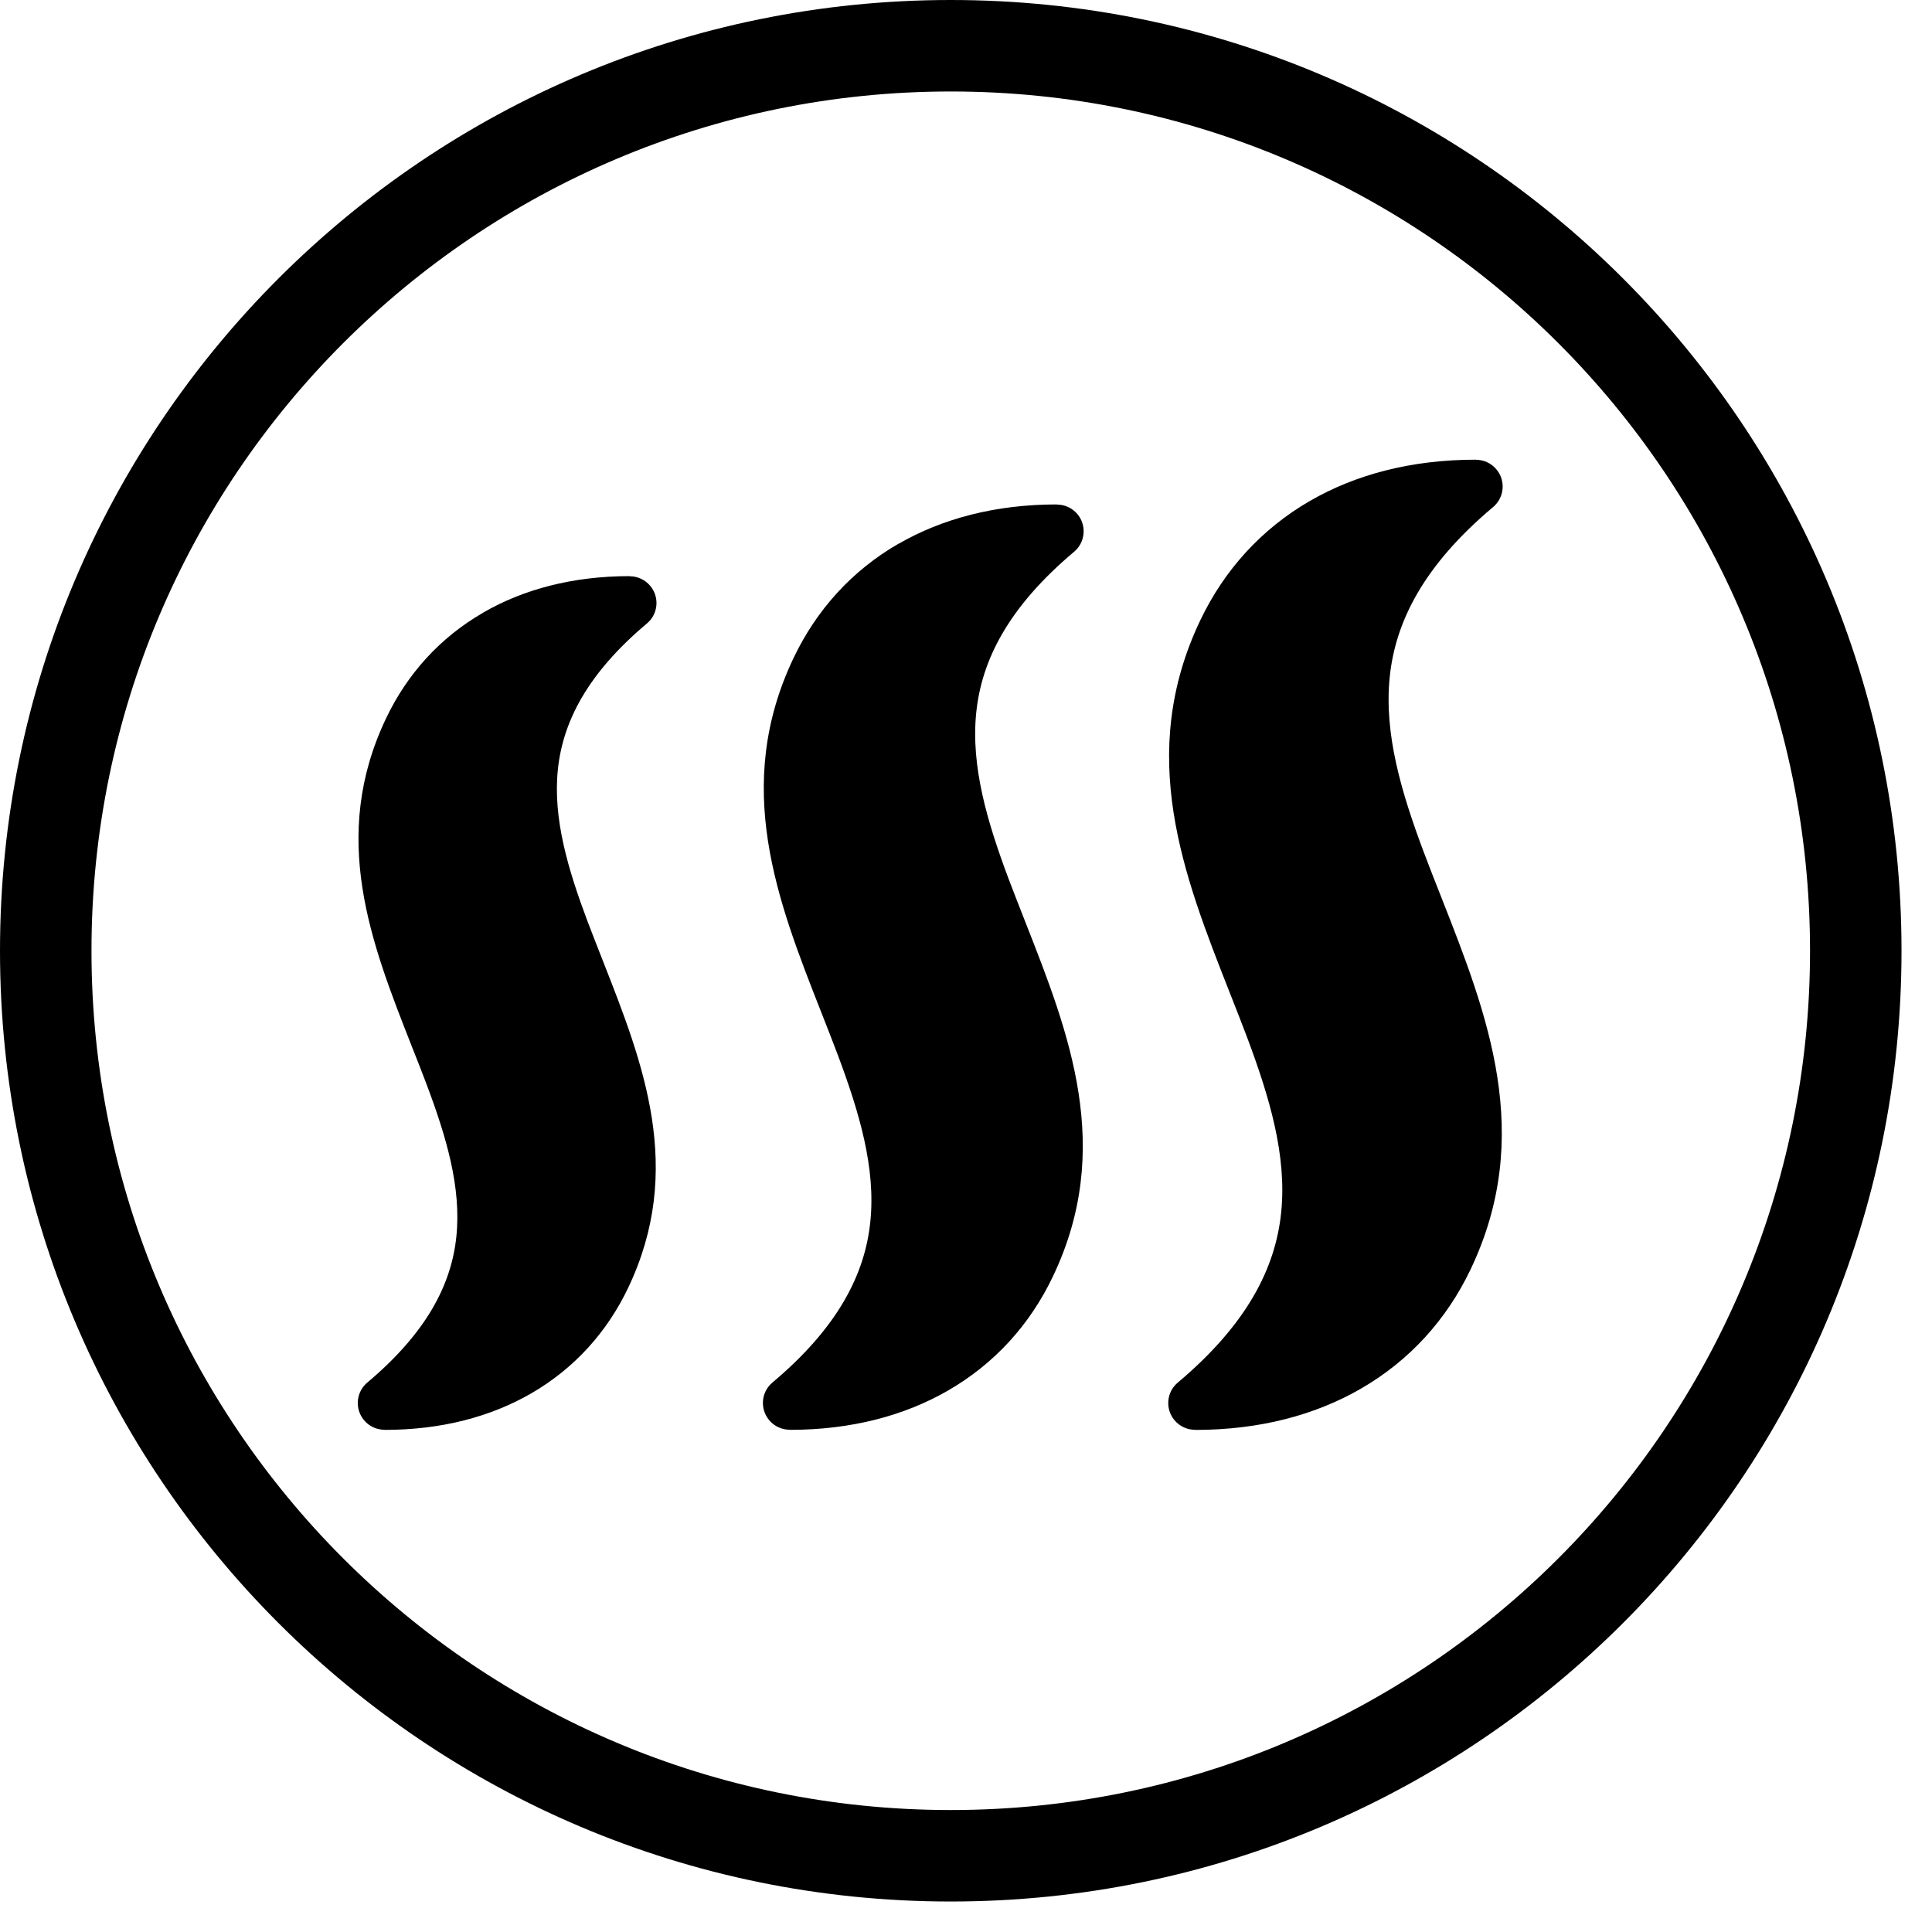
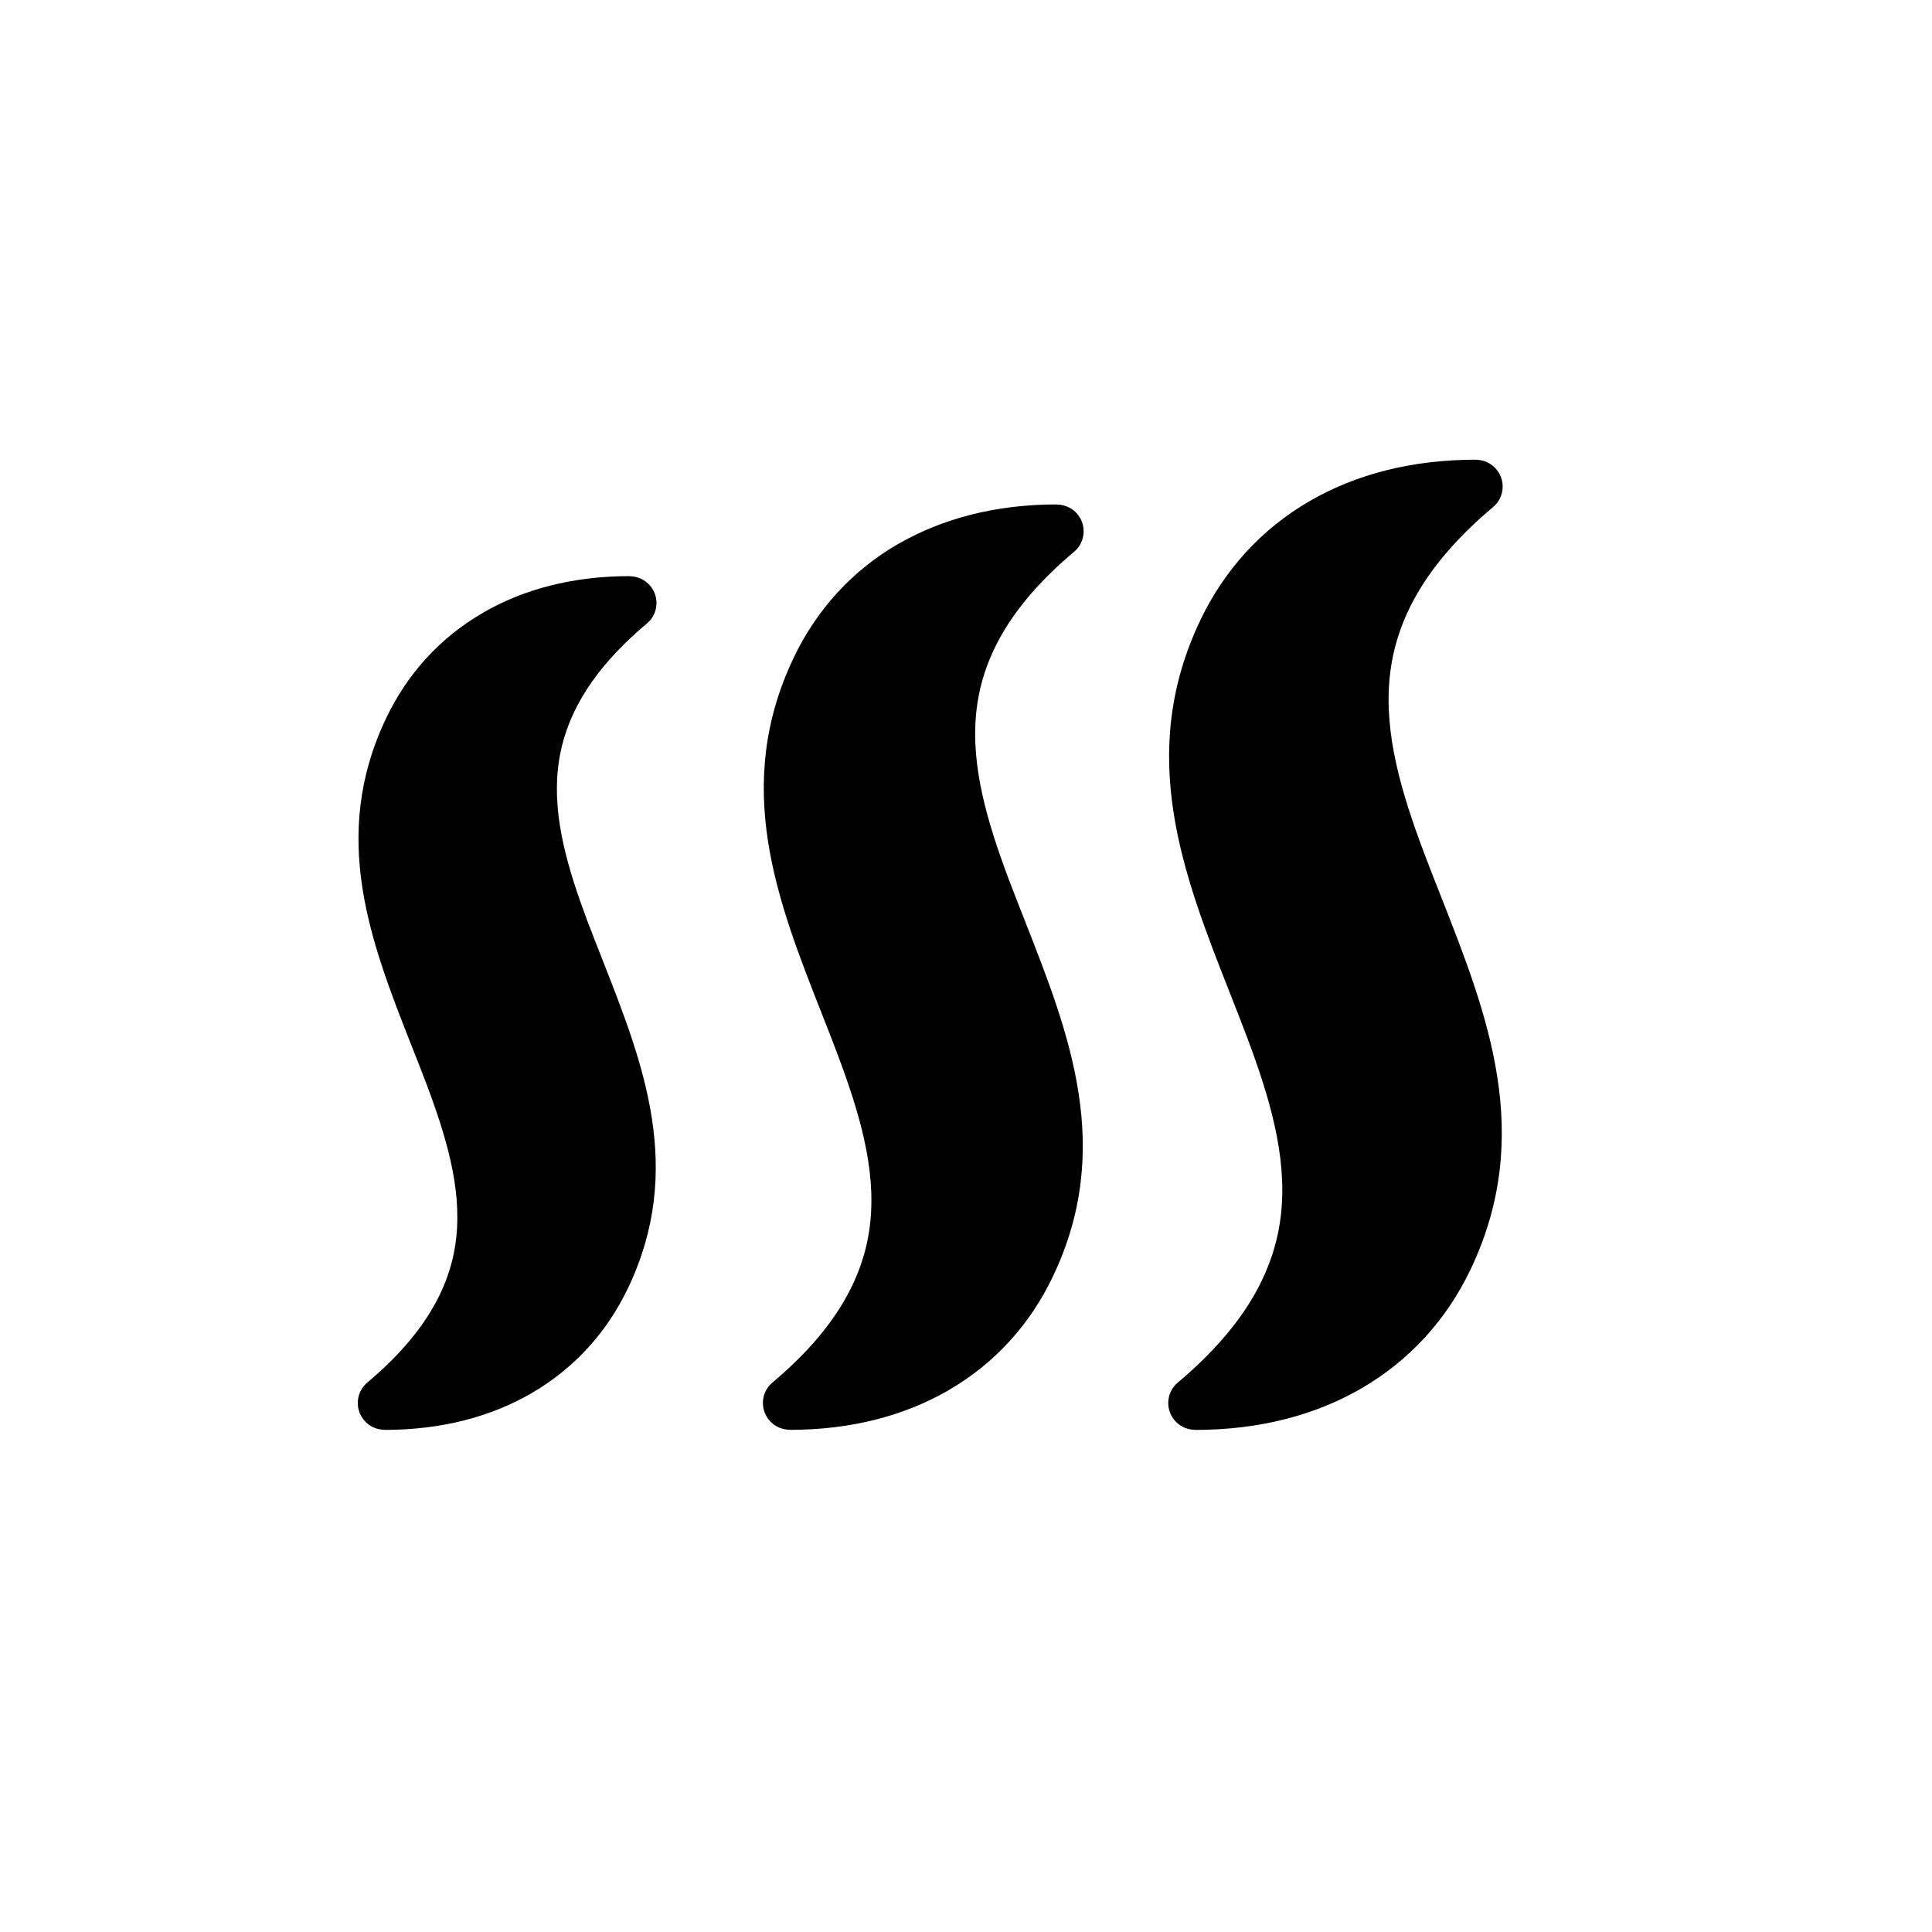
<svg xmlns="http://www.w3.org/2000/svg" width="54" height="54" viewBox="0 0 54 54" fill="none">
-   <path fill-rule="evenodd" clip-rule="evenodd" d="M26.574 50.591C39.838 50.591 50.591 39.838 50.591 26.574C50.591 13.31 39.838 2.557 26.574 2.557C13.31 2.557 2.557 13.31 2.557 26.574C2.557 39.838 13.31 50.591 26.574 50.591ZM26.574 53.148C41.251 53.148 53.148 41.251 53.148 26.574C53.148 11.898 41.251 0 26.574 0C11.898 0 0 11.898 0 26.574C0 41.251 11.898 53.148 26.574 53.148Z" fill="black" />
  <path d="M13.509 17.12C14.63 16.473 16.002 16.103 17.602 16.103V16.107C17.815 16.107 18.025 16.198 18.173 16.373C18.439 16.688 18.399 17.16 18.083 17.425C16.415 18.827 15.729 20.179 15.592 21.513C15.452 22.88 15.876 24.296 16.418 25.742C16.525 26.026 16.687 26.438 16.85 26.854C17.978 29.722 19.141 32.681 17.553 36.004C16.968 37.229 16.055 38.249 14.84 38.95C13.717 39.596 12.347 39.966 10.747 39.966V39.962C10.534 39.962 10.322 39.872 10.176 39.696C9.91 39.381 9.95 38.909 10.266 38.643C11.934 37.241 12.62 35.89 12.756 34.557C12.897 33.19 12.473 31.773 11.931 30.328C11.825 30.044 11.662 29.63 11.498 29.216C10.371 26.349 9.207 23.389 10.796 20.067C11.381 18.843 12.293 17.822 13.509 17.122V17.12ZM25.116 15.199C26.329 14.5 27.812 14.099 29.541 14.099V14.103C29.755 14.103 29.966 14.194 30.113 14.368C30.378 14.683 30.338 15.155 30.023 15.421C28.189 16.962 27.435 18.449 27.286 19.919C27.132 21.423 27.596 22.975 28.188 24.558C28.308 24.875 28.483 25.322 28.659 25.771C29.882 28.881 31.145 32.092 29.425 35.686C28.794 37.009 27.81 38.11 26.496 38.867C25.283 39.566 23.801 39.965 22.071 39.965V39.961C21.858 39.961 21.646 39.871 21.499 39.694C21.234 39.379 21.273 38.907 21.59 38.642C23.423 37.102 24.177 35.613 24.326 34.145C24.481 32.641 24.016 31.089 23.424 29.505C23.305 29.186 23.13 28.741 22.954 28.292C21.73 25.182 20.467 21.971 22.187 18.377C22.82 17.055 23.802 15.953 25.116 15.196V15.199ZM36.618 13.998C37.888 13.266 39.439 12.848 41.253 12.848V12.851C41.466 12.851 41.678 12.942 41.824 13.118C42.09 13.433 42.05 13.905 41.734 14.171C39.797 15.799 39.002 17.37 38.843 18.924C38.681 20.514 39.169 22.149 39.795 23.818C39.922 24.157 40.105 24.624 40.291 25.094C41.574 28.357 42.898 31.725 41.099 35.489C40.438 36.871 39.407 38.025 38.034 38.816C36.765 39.548 35.214 39.967 33.4 39.967V39.963C33.187 39.963 32.976 39.872 32.828 39.696C32.563 39.381 32.603 38.909 32.919 38.644C34.855 37.016 35.65 35.444 35.809 33.89C35.972 32.301 35.483 30.665 34.858 28.997C34.73 28.657 34.548 28.192 34.362 27.721C33.078 24.457 31.754 21.089 33.554 17.326C34.216 15.943 35.246 14.79 36.618 13.998Z" fill="black" />
</svg>